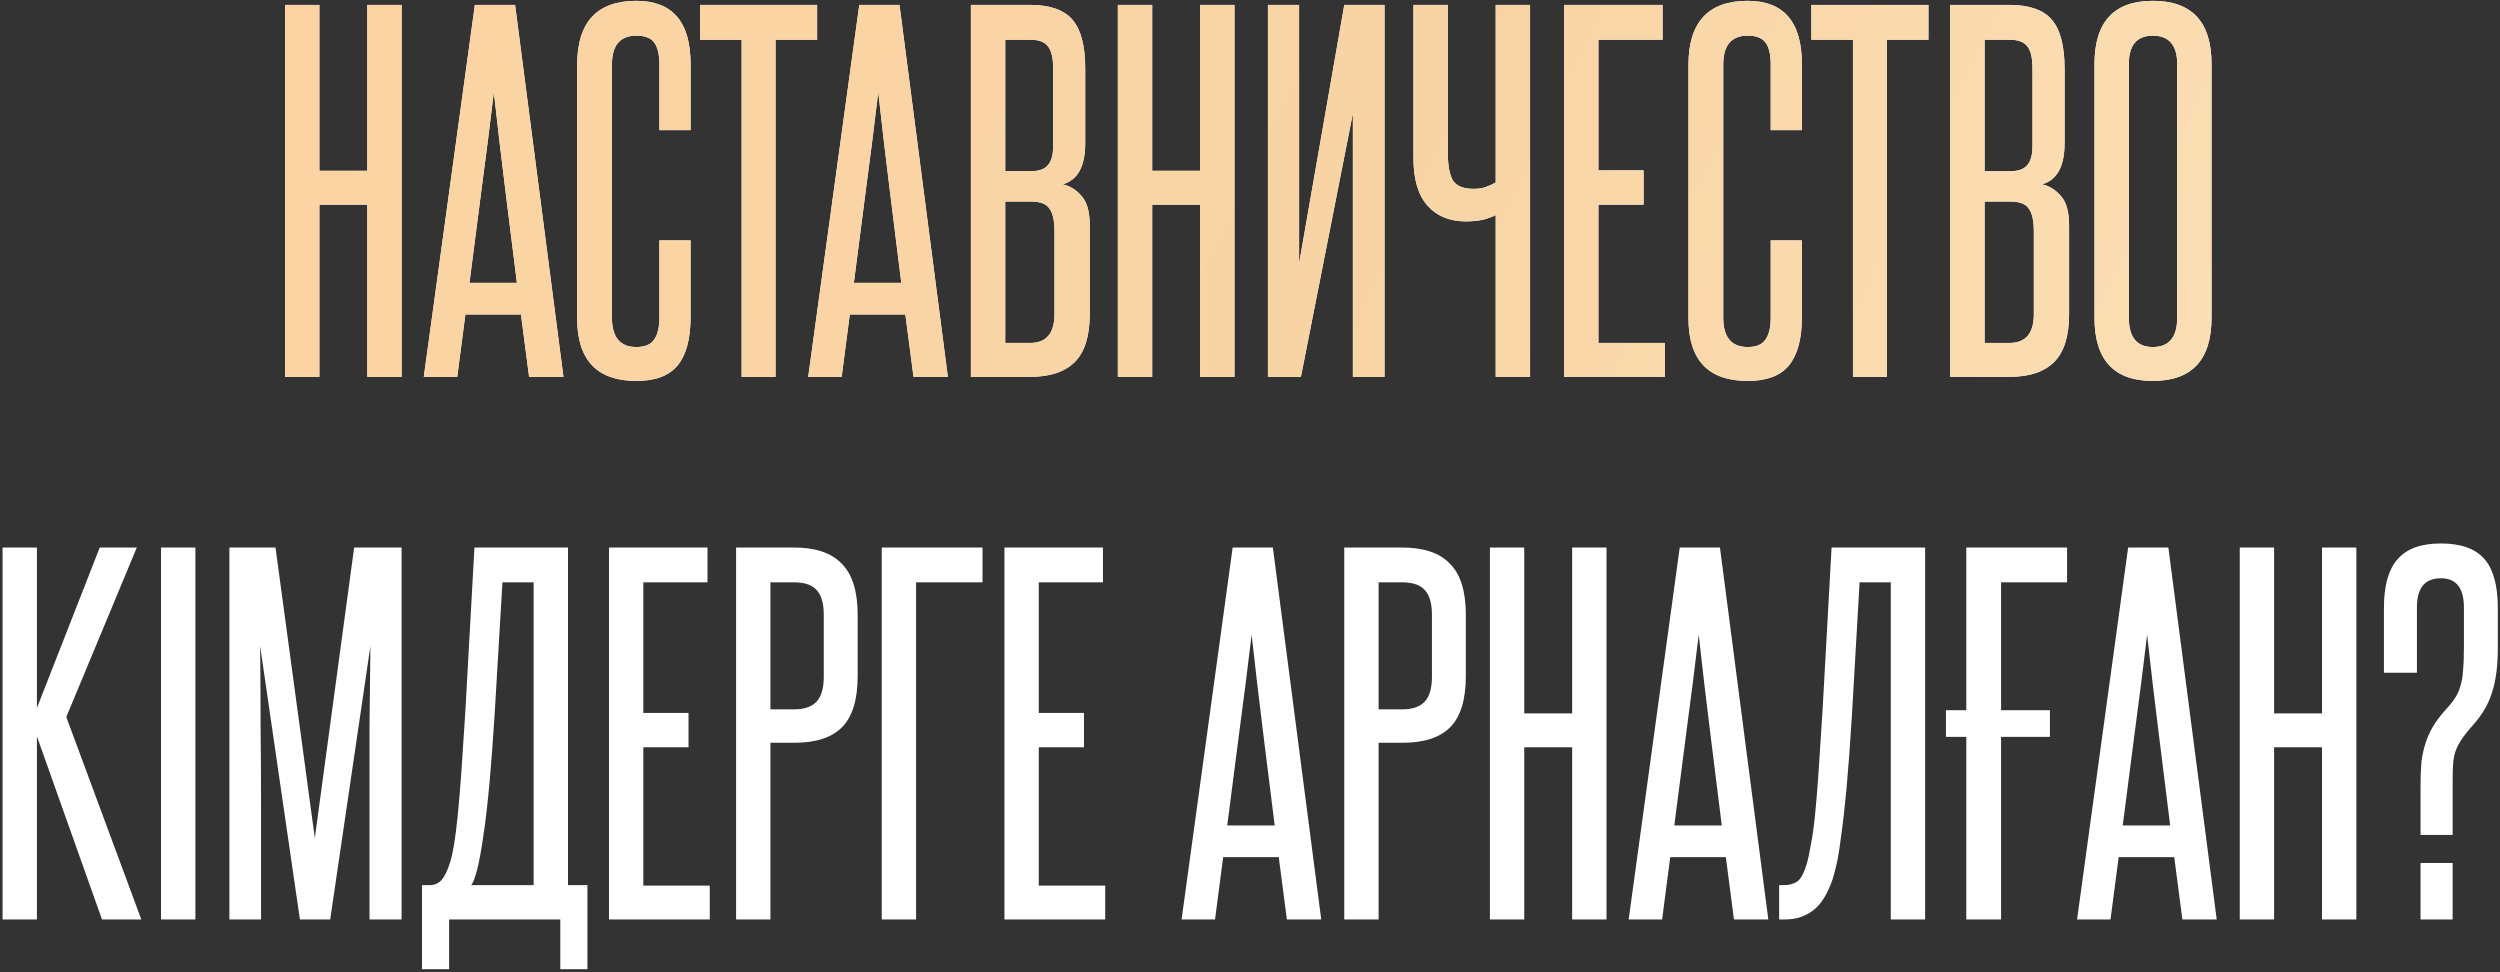
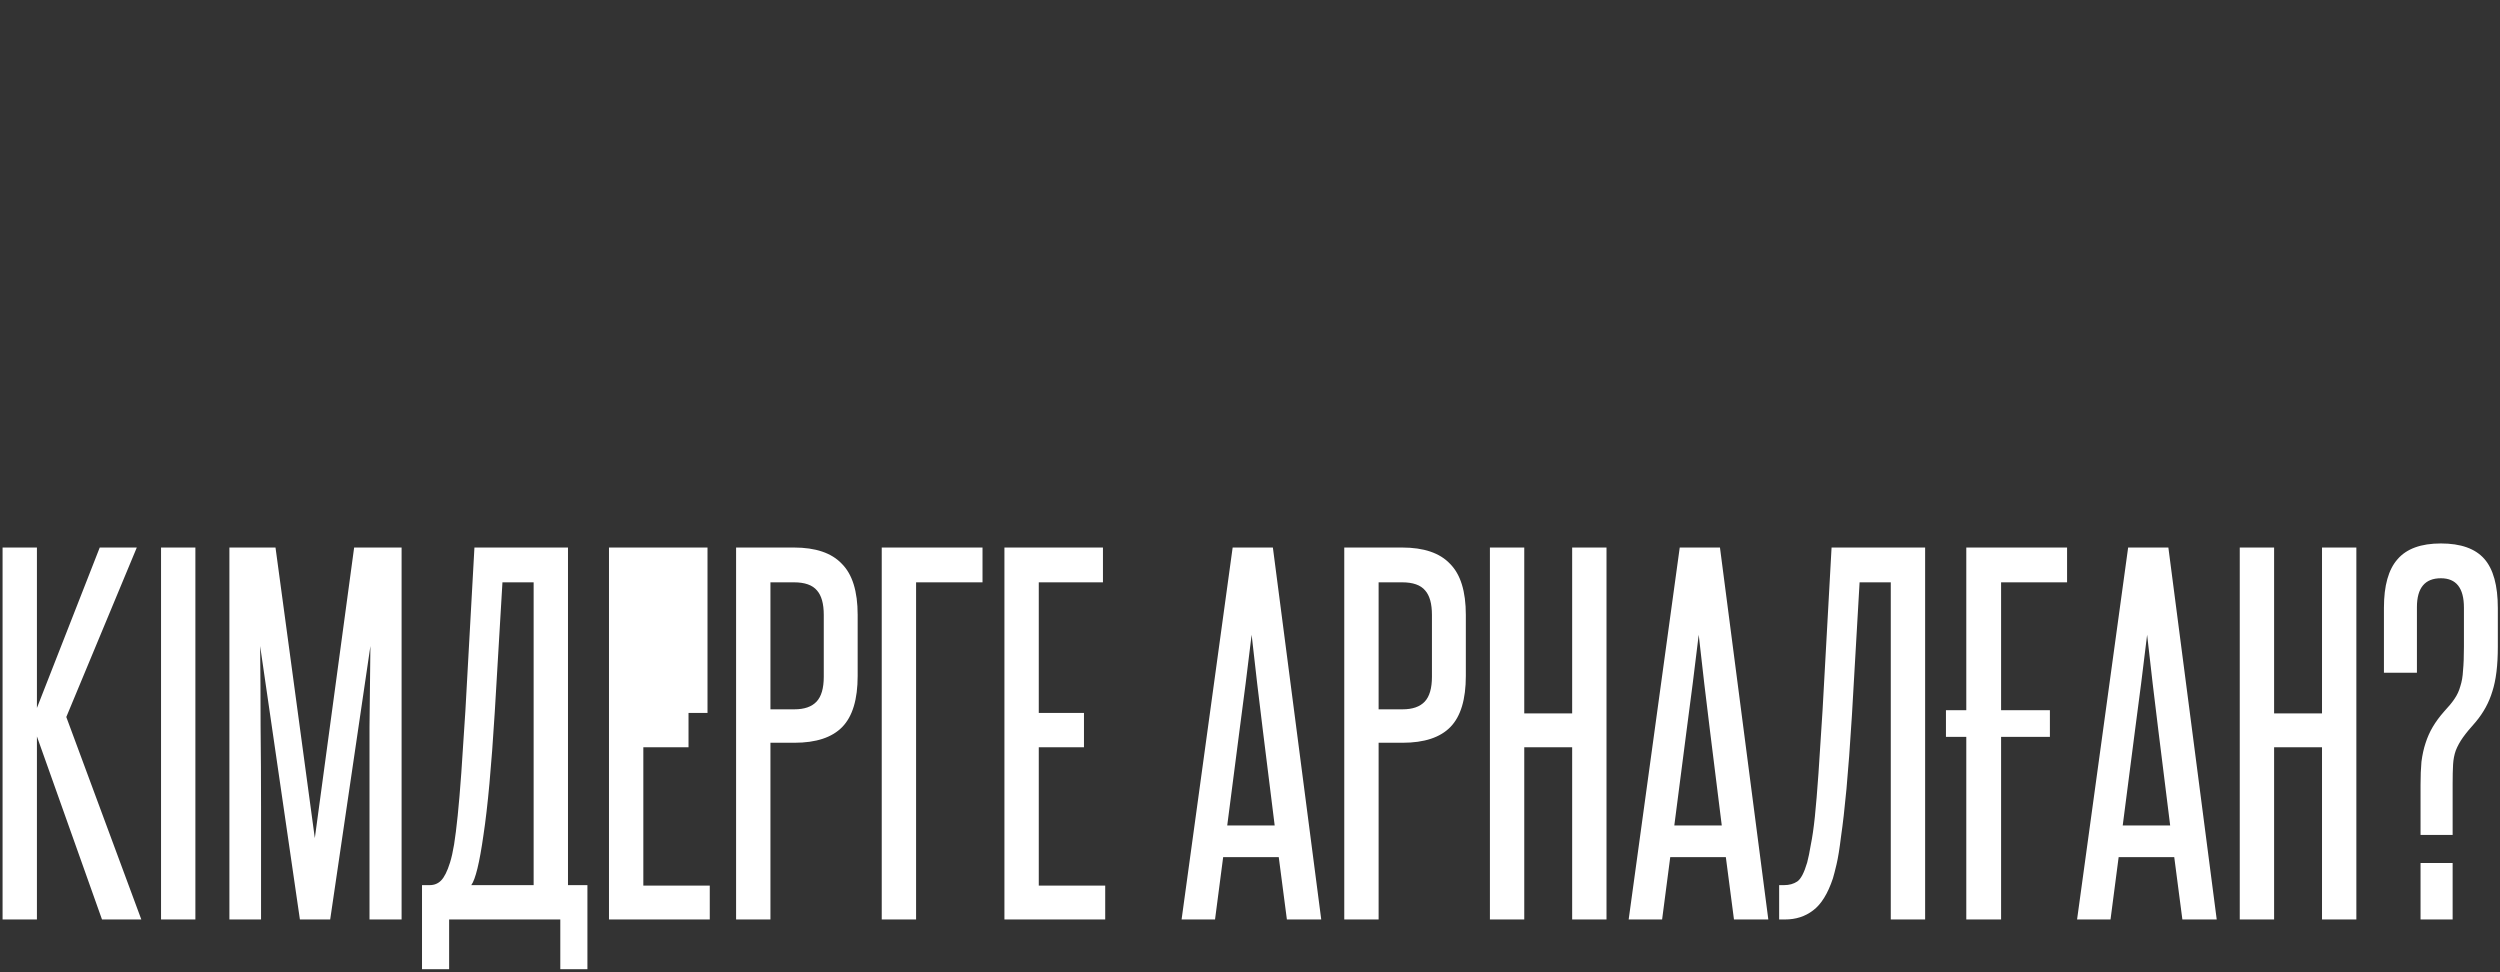
<svg xmlns="http://www.w3.org/2000/svg" width="751" height="292" viewBox="0 0 751 292" fill="none">
  <rect x="0" y="0" width="751" height="292" fill="#333333" stroke="none" />
-   <path d="M110.333 113.209V61.484H95.943V113.209H85.625V1.477H95.943V51.301H110.333V1.477H120.651V113.209H110.333ZM158.941 113.209L156.497 94.474H139.798L137.354 113.209H127.308L142.649 1.477H154.732L169.258 113.209H158.941ZM155.275 84.971C154.098 75.377 152.922 65.918 151.745 56.596C150.569 47.183 149.437 37.544 148.351 27.679C147.175 37.544 145.953 47.183 144.686 56.596C143.509 65.918 142.287 75.377 141.02 84.971H155.275ZM198.082 72.209H207.45V95.288C207.45 101.805 206.138 106.647 203.513 109.815C200.979 112.892 196.861 114.431 191.159 114.431C179.302 114.431 173.374 108.141 173.374 95.56V19.533C173.374 6.681 179.302 0.255 191.159 0.255C202.02 0.255 207.45 6.59 207.45 19.262V39.083H198.082V19.397C198.082 16.411 197.585 14.238 196.589 12.881C195.593 11.433 193.783 10.709 191.159 10.709C186.271 10.709 183.827 13.605 183.827 19.397V95.424C183.827 101.307 186.271 104.249 191.159 104.249C193.693 104.249 195.458 103.525 196.453 102.076C197.539 100.628 198.082 98.411 198.082 95.424V72.209ZM222.79 113.209V11.93H210.3V1.477H245.462V11.93H232.972V113.209H222.79ZM274.418 113.209L271.974 94.474H255.275L252.832 113.209H242.785L258.126 1.477H270.209L284.736 113.209H274.418ZM270.752 84.971C269.576 75.377 268.399 65.918 267.223 56.596C266.046 47.183 264.915 37.544 263.828 27.679C262.652 37.544 261.43 47.183 260.163 56.596C258.986 65.918 257.764 75.377 256.497 84.971H270.752ZM316.363 20.483C316.363 17.316 315.82 15.098 314.734 13.831C313.738 12.564 311.973 11.93 309.439 11.93H301.972V51.437H309.575C312.019 51.437 313.738 50.849 314.734 49.672C315.82 48.496 316.363 46.595 316.363 43.97V20.483ZM316.77 69.494C316.77 66.326 316.273 64.063 315.277 62.706C314.372 61.257 312.471 60.533 309.575 60.533H301.972V103.027H309.439C314.327 103.027 316.77 100.131 316.77 94.338V69.494ZM291.654 113.209V1.477H309.439C315.413 1.477 319.667 2.97 322.201 5.957C324.735 8.944 326.002 13.831 326.002 20.619V43.02C326.002 49.989 323.739 54.107 319.214 55.374C321.386 55.827 323.287 57.004 324.916 58.904C326.545 60.714 327.36 63.656 327.36 67.729V94.338C327.36 100.945 325.866 105.742 322.88 108.729C319.893 111.716 315.413 113.209 309.439 113.209H291.654ZM360.512 113.209V61.484H346.122V113.209H335.804V1.477H346.122V51.301H360.512V1.477H370.83V113.209H360.512ZM380.881 113.209V1.477H390.248V79.133L403.825 1.477H415.907V113.209H406.404V34.06L390.791 113.209H380.881ZM449.309 113.209V64.606C448.495 65.059 447.273 65.511 445.644 65.964C444.105 66.326 442.34 66.507 440.349 66.507C435.461 66.507 431.615 64.923 428.809 61.755C426.003 58.587 424.6 53.836 424.6 47.5V1.477H434.918V45.735C434.918 49.537 435.416 52.342 436.412 54.153C437.498 55.872 439.58 56.732 442.657 56.732C444.105 56.732 445.327 56.551 446.322 56.189C447.318 55.827 448.314 55.374 449.309 54.831V1.477H459.627V113.209H449.309ZM469.842 113.209V1.477H499.438V11.93H480.16V51.166H493.736V61.484H480.16V103.027H500.117V113.209H469.842ZM531.919 72.209H541.287V95.288C541.287 101.805 539.975 106.647 537.35 109.815C534.816 112.892 530.698 114.431 524.996 114.431C513.139 114.431 507.211 108.141 507.211 95.56V19.533C507.211 6.681 513.139 0.255 524.996 0.255C535.857 0.255 541.287 6.59 541.287 19.262V39.083H531.919V19.397C531.919 16.411 531.422 14.238 530.426 12.881C529.43 11.433 527.62 10.709 524.996 10.709C520.108 10.709 517.664 13.605 517.664 19.397V95.424C517.664 101.307 520.108 104.249 524.996 104.249C527.53 104.249 529.295 103.525 530.29 102.076C531.376 100.628 531.919 98.411 531.919 95.424V72.209ZM556.627 113.209V11.93H544.137V1.477H579.299V11.93H566.809V113.209H556.627ZM610.559 20.483C610.559 17.316 610.016 15.098 608.929 13.831C607.934 12.564 606.169 11.93 603.635 11.93H596.168V51.437H603.77C606.214 51.437 607.934 50.849 608.929 49.672C610.016 48.496 610.559 46.595 610.559 43.97V20.483ZM610.966 69.494C610.966 66.326 610.468 64.063 609.472 62.706C608.567 61.257 606.667 60.533 603.77 60.533H596.168V103.027H603.635C608.522 103.027 610.966 100.131 610.966 94.338V69.494ZM585.85 113.209V1.477H603.635C609.608 1.477 613.862 2.97 616.396 5.957C618.931 8.944 620.198 13.831 620.198 20.619V43.02C620.198 49.989 617.935 54.107 613.41 55.374C615.582 55.827 617.482 57.004 619.112 58.904C620.741 60.714 621.555 63.656 621.555 67.729V94.338C621.555 100.945 620.062 105.742 617.075 108.729C614.088 111.716 609.608 113.209 603.635 113.209H585.85ZM629.184 19.262C629.184 6.59 635.022 0.255 646.698 0.255C658.464 0.255 664.347 6.59 664.347 19.262V95.424C664.347 108.095 658.464 114.431 646.698 114.431C635.022 114.431 629.184 108.095 629.184 95.424V19.262ZM654.029 19.262C654.029 13.56 651.585 10.709 646.698 10.709C641.901 10.709 639.502 13.56 639.502 19.262V95.424C639.502 101.307 641.901 104.249 646.698 104.249C651.585 104.249 654.029 101.307 654.029 95.424V19.262Z" fill="white" />
-   <path d="M110.333 113.209V61.484H95.943V113.209H85.625V1.477H95.943V51.301H110.333V1.477H120.651V113.209H110.333ZM158.941 113.209L156.497 94.474H139.798L137.354 113.209H127.308L142.649 1.477H154.732L169.258 113.209H158.941ZM155.275 84.971C154.098 75.377 152.922 65.918 151.745 56.596C150.569 47.183 149.437 37.544 148.351 27.679C147.175 37.544 145.953 47.183 144.686 56.596C143.509 65.918 142.287 75.377 141.02 84.971H155.275ZM198.082 72.209H207.45V95.288C207.45 101.805 206.138 106.647 203.513 109.815C200.979 112.892 196.861 114.431 191.159 114.431C179.302 114.431 173.374 108.141 173.374 95.56V19.533C173.374 6.681 179.302 0.255 191.159 0.255C202.02 0.255 207.45 6.59 207.45 19.262V39.083H198.082V19.397C198.082 16.411 197.585 14.238 196.589 12.881C195.593 11.433 193.783 10.709 191.159 10.709C186.271 10.709 183.827 13.605 183.827 19.397V95.424C183.827 101.307 186.271 104.249 191.159 104.249C193.693 104.249 195.458 103.525 196.453 102.076C197.539 100.628 198.082 98.411 198.082 95.424V72.209ZM222.79 113.209V11.93H210.3V1.477H245.462V11.93H232.972V113.209H222.79ZM274.418 113.209L271.974 94.474H255.275L252.832 113.209H242.785L258.126 1.477H270.209L284.736 113.209H274.418ZM270.752 84.971C269.576 75.377 268.399 65.918 267.223 56.596C266.046 47.183 264.915 37.544 263.828 27.679C262.652 37.544 261.43 47.183 260.163 56.596C258.986 65.918 257.764 75.377 256.497 84.971H270.752ZM316.363 20.483C316.363 17.316 315.82 15.098 314.734 13.831C313.738 12.564 311.973 11.93 309.439 11.93H301.972V51.437H309.575C312.019 51.437 313.738 50.849 314.734 49.672C315.82 48.496 316.363 46.595 316.363 43.97V20.483ZM316.77 69.494C316.77 66.326 316.273 64.063 315.277 62.706C314.372 61.257 312.471 60.533 309.575 60.533H301.972V103.027H309.439C314.327 103.027 316.77 100.131 316.77 94.338V69.494ZM291.654 113.209V1.477H309.439C315.413 1.477 319.667 2.97 322.201 5.957C324.735 8.944 326.002 13.831 326.002 20.619V43.02C326.002 49.989 323.739 54.107 319.214 55.374C321.386 55.827 323.287 57.004 324.916 58.904C326.545 60.714 327.36 63.656 327.36 67.729V94.338C327.36 100.945 325.866 105.742 322.88 108.729C319.893 111.716 315.413 113.209 309.439 113.209H291.654ZM360.512 113.209V61.484H346.122V113.209H335.804V1.477H346.122V51.301H360.512V1.477H370.83V113.209H360.512ZM380.881 113.209V1.477H390.248V79.133L403.825 1.477H415.907V113.209H406.404V34.06L390.791 113.209H380.881ZM449.309 113.209V64.606C448.495 65.059 447.273 65.511 445.644 65.964C444.105 66.326 442.34 66.507 440.349 66.507C435.461 66.507 431.615 64.923 428.809 61.755C426.003 58.587 424.6 53.836 424.6 47.5V1.477H434.918V45.735C434.918 49.537 435.416 52.342 436.412 54.153C437.498 55.872 439.58 56.732 442.657 56.732C444.105 56.732 445.327 56.551 446.322 56.189C447.318 55.827 448.314 55.374 449.309 54.831V1.477H459.627V113.209H449.309ZM469.842 113.209V1.477H499.438V11.93H480.16V51.166H493.736V61.484H480.16V103.027H500.117V113.209H469.842ZM531.919 72.209H541.287V95.288C541.287 101.805 539.975 106.647 537.35 109.815C534.816 112.892 530.698 114.431 524.996 114.431C513.139 114.431 507.211 108.141 507.211 95.56V19.533C507.211 6.681 513.139 0.255 524.996 0.255C535.857 0.255 541.287 6.59 541.287 19.262V39.083H531.919V19.397C531.919 16.411 531.422 14.238 530.426 12.881C529.43 11.433 527.62 10.709 524.996 10.709C520.108 10.709 517.664 13.605 517.664 19.397V95.424C517.664 101.307 520.108 104.249 524.996 104.249C527.53 104.249 529.295 103.525 530.29 102.076C531.376 100.628 531.919 98.411 531.919 95.424V72.209ZM556.627 113.209V11.93H544.137V1.477H579.299V11.93H566.809V113.209H556.627ZM610.559 20.483C610.559 17.316 610.016 15.098 608.929 13.831C607.934 12.564 606.169 11.93 603.635 11.93H596.168V51.437H603.77C606.214 51.437 607.934 50.849 608.929 49.672C610.016 48.496 610.559 46.595 610.559 43.97V20.483ZM610.966 69.494C610.966 66.326 610.468 64.063 609.472 62.706C608.567 61.257 606.667 60.533 603.77 60.533H596.168V103.027H603.635C608.522 103.027 610.966 100.131 610.966 94.338V69.494ZM585.85 113.209V1.477H603.635C609.608 1.477 613.862 2.97 616.396 5.957C618.931 8.944 620.198 13.831 620.198 20.619V43.02C620.198 49.989 617.935 54.107 613.41 55.374C615.582 55.827 617.482 57.004 619.112 58.904C620.741 60.714 621.555 63.656 621.555 67.729V94.338C621.555 100.945 620.062 105.742 617.075 108.729C614.088 111.716 609.608 113.209 603.635 113.209H585.85ZM629.184 19.262C629.184 6.59 635.022 0.255 646.698 0.255C658.464 0.255 664.347 6.59 664.347 19.262V95.424C664.347 108.095 658.464 114.431 646.698 114.431C635.022 114.431 629.184 108.095 629.184 95.424V19.262ZM654.029 19.262C654.029 13.56 651.585 10.709 646.698 10.709C641.901 10.709 639.502 13.56 639.502 19.262V95.424C639.502 101.307 641.901 104.249 646.698 104.249C651.585 104.249 654.029 101.307 654.029 95.424V19.262Z" fill="url(#paint0_linear_532_2416)" />
-   <path d="M30.641 276.209L11.091 221.225V276.209H0.773V164.477H11.091V212.672L29.962 164.477H41.095L19.916 215.388L42.452 276.209H30.641ZM48.376 276.209V164.477H58.694V276.209H48.376ZM111 276.209V242.404C111 234.168 111 226.113 111 218.239C111.09 210.364 111.181 202.309 111.271 194.073L99.188 276.209H90.092L78.145 194.073C78.236 202.309 78.281 210.364 78.281 218.239C78.371 226.113 78.417 234.168 78.417 242.404V276.209H68.913V164.477H82.761L94.572 251.772L106.384 164.477H120.639V276.209H111ZM126.771 291.143V265.891H129.079C130.437 265.891 131.568 265.439 132.473 264.533C133.469 263.538 134.374 261.728 135.189 259.103C135.641 257.655 136.048 255.845 136.41 253.672C136.772 251.41 137.134 248.514 137.496 244.984C137.859 241.454 138.221 237.155 138.583 232.086C138.945 227.018 139.352 220.818 139.804 213.487L142.52 164.477H170.622V265.891H176.46V291.143H168.314V276.209H134.917V291.143H126.771ZM160.305 265.891V174.93H150.937L148.629 213.894C147.633 230.186 146.502 242.495 145.235 250.821C144.058 259.148 142.836 264.171 141.569 265.891H160.305ZM182.939 276.209V164.477H212.535V174.93H193.257V214.166H206.833V224.484H193.257V266.027H213.214V276.209H182.939ZM247.46 184.705C247.46 181.357 246.781 178.913 245.423 177.374C244.066 175.745 241.758 174.93 238.499 174.93H231.44V213.08H238.635C241.622 213.08 243.839 212.31 245.287 210.772C246.735 209.233 247.46 206.744 247.46 203.305V184.705ZM221.122 276.209V164.477H238.499C245.016 164.477 249.813 166.106 252.89 169.364C256.058 172.532 257.642 177.646 257.642 184.705V203.033C257.642 210.093 256.103 215.207 253.026 218.374C249.949 221.542 245.152 223.126 238.635 223.126H231.44V276.209H221.122ZM295.148 164.477V174.93H275.191V276.209H264.873V164.477H295.148ZM301.73 276.209V164.477H331.327V174.93H312.048V214.166H325.625V224.484H312.048V266.027H332.005V276.209H301.73ZM386.581 276.209L384.137 257.474H367.438L364.995 276.209H354.948L370.289 164.477H382.372L396.899 276.209H386.581ZM382.915 247.97C381.739 238.377 380.562 228.919 379.385 219.596C378.209 210.183 377.077 200.544 375.991 190.679C374.815 200.544 373.593 210.183 372.326 219.596C371.149 228.919 369.927 238.377 368.66 247.97H382.915ZM430.155 184.705C430.155 181.357 429.476 178.913 428.119 177.374C426.761 175.745 424.453 174.93 421.195 174.93H414.135V213.08H421.331C424.317 213.08 426.535 212.31 427.983 210.772C429.431 209.233 430.155 206.744 430.155 203.305V184.705ZM403.817 276.209V164.477H421.195C427.711 164.477 432.508 166.106 435.586 169.364C438.753 172.532 440.337 177.646 440.337 184.705V203.033C440.337 210.093 438.799 215.207 435.721 218.374C432.644 221.542 427.847 223.126 421.331 223.126H414.135V276.209H403.817ZM472.277 276.209V224.484H457.887V276.209H447.569V164.477H457.887V214.301H472.277V164.477H482.595V276.209H472.277ZM520.884 276.209L518.441 257.474H501.742L499.298 276.209H489.252L504.593 164.477H516.676L531.202 276.209H520.884ZM517.219 247.97C516.042 238.377 514.866 228.919 513.689 219.596C512.512 210.183 511.381 200.544 510.295 190.679C509.118 200.544 507.897 210.183 506.629 219.596C505.453 228.919 504.231 238.377 502.964 247.97H517.219ZM534.455 276.209V265.891H535.949C537.487 265.891 538.8 265.529 539.886 264.805C540.972 264.081 541.968 262.18 542.873 259.103C543.235 257.745 543.597 255.98 543.959 253.808C544.411 251.636 544.819 248.83 545.181 245.391C545.543 241.861 545.905 237.517 546.267 232.358C546.629 227.199 547.036 220.909 547.489 213.487L550.204 164.477H578.307V276.209H567.989V174.93H558.621L556.313 214.98C555.77 223.76 555.227 231.091 554.684 236.974C554.141 242.766 553.598 247.518 553.055 251.229C552.602 254.94 552.15 257.745 551.697 259.646C551.245 261.547 550.883 262.95 550.611 263.855C549.072 268.471 547.081 271.684 544.638 273.494C542.284 275.304 539.479 276.209 536.22 276.209H534.455ZM601.127 221.361V276.209H590.674V221.361H584.564V213.351H590.674V164.477H620.949V174.93H601.127V213.351H615.79V221.361H601.127ZM655.586 276.209L653.142 257.474H636.443L634 276.209H623.953L639.294 164.477H651.377L665.904 276.209H655.586ZM651.92 247.97C650.744 238.377 649.567 228.919 648.391 219.596C647.214 210.183 646.083 200.544 644.996 190.679C643.82 200.544 642.598 210.183 641.331 219.596C640.154 228.919 638.932 238.377 637.665 247.97H651.92ZM697.531 276.209V224.484H683.14V276.209H672.822V164.477H683.14V214.301H697.531V164.477H707.849V276.209H697.531ZM727.132 250.821V235.752C727.132 233.127 727.222 230.819 727.403 228.828C727.675 226.746 728.082 224.891 728.625 223.262C729.168 221.542 729.892 219.913 730.797 218.374C731.702 216.836 732.834 215.297 734.191 213.758C735.549 212.31 736.59 211.043 737.314 209.957C738.128 208.78 738.717 207.513 739.079 206.156C739.531 204.798 739.803 203.214 739.893 201.404C740.074 199.594 740.165 197.241 740.165 194.344V182.533C740.165 176.65 737.857 173.709 733.241 173.709C728.444 173.709 726.045 176.605 726.045 182.397V202.083H716.135V182.533C716.135 175.926 717.492 171.084 720.208 168.007C722.923 164.839 727.267 163.255 733.241 163.255C739.214 163.255 743.559 164.794 746.274 167.871C748.989 170.948 750.347 175.881 750.347 182.669V194.344C750.347 199.865 749.804 204.3 748.718 207.649C747.722 210.998 746.048 214.075 743.695 216.881C742.065 218.691 740.798 220.23 739.893 221.497C738.988 222.764 738.264 224.076 737.721 225.434C737.268 226.701 736.997 228.104 736.906 229.643C736.816 231.181 736.771 233.127 736.771 235.48V250.821H727.132ZM727.132 276.209V259.239H736.771V276.209H727.132Z" fill="white" />
+   <path d="M30.641 276.209L11.091 221.225V276.209H0.773V164.477H11.091V212.672L29.962 164.477H41.095L19.916 215.388L42.452 276.209H30.641ZM48.376 276.209V164.477H58.694V276.209H48.376ZM111 276.209V242.404C111 234.168 111 226.113 111 218.239C111.09 210.364 111.181 202.309 111.271 194.073L99.188 276.209H90.092L78.145 194.073C78.236 202.309 78.281 210.364 78.281 218.239C78.371 226.113 78.417 234.168 78.417 242.404V276.209H68.913V164.477H82.761L94.572 251.772L106.384 164.477H120.639V276.209H111ZM126.771 291.143V265.891H129.079C130.437 265.891 131.568 265.439 132.473 264.533C133.469 263.538 134.374 261.728 135.189 259.103C135.641 257.655 136.048 255.845 136.41 253.672C136.772 251.41 137.134 248.514 137.496 244.984C137.859 241.454 138.221 237.155 138.583 232.086C138.945 227.018 139.352 220.818 139.804 213.487L142.52 164.477H170.622V265.891H176.46V291.143H168.314V276.209H134.917V291.143H126.771ZM160.305 265.891V174.93H150.937L148.629 213.894C147.633 230.186 146.502 242.495 145.235 250.821C144.058 259.148 142.836 264.171 141.569 265.891H160.305ZM182.939 276.209V164.477H212.535V174.93V214.166H206.833V224.484H193.257V266.027H213.214V276.209H182.939ZM247.46 184.705C247.46 181.357 246.781 178.913 245.423 177.374C244.066 175.745 241.758 174.93 238.499 174.93H231.44V213.08H238.635C241.622 213.08 243.839 212.31 245.287 210.772C246.735 209.233 247.46 206.744 247.46 203.305V184.705ZM221.122 276.209V164.477H238.499C245.016 164.477 249.813 166.106 252.89 169.364C256.058 172.532 257.642 177.646 257.642 184.705V203.033C257.642 210.093 256.103 215.207 253.026 218.374C249.949 221.542 245.152 223.126 238.635 223.126H231.44V276.209H221.122ZM295.148 164.477V174.93H275.191V276.209H264.873V164.477H295.148ZM301.73 276.209V164.477H331.327V174.93H312.048V214.166H325.625V224.484H312.048V266.027H332.005V276.209H301.73ZM386.581 276.209L384.137 257.474H367.438L364.995 276.209H354.948L370.289 164.477H382.372L396.899 276.209H386.581ZM382.915 247.97C381.739 238.377 380.562 228.919 379.385 219.596C378.209 210.183 377.077 200.544 375.991 190.679C374.815 200.544 373.593 210.183 372.326 219.596C371.149 228.919 369.927 238.377 368.66 247.97H382.915ZM430.155 184.705C430.155 181.357 429.476 178.913 428.119 177.374C426.761 175.745 424.453 174.93 421.195 174.93H414.135V213.08H421.331C424.317 213.08 426.535 212.31 427.983 210.772C429.431 209.233 430.155 206.744 430.155 203.305V184.705ZM403.817 276.209V164.477H421.195C427.711 164.477 432.508 166.106 435.586 169.364C438.753 172.532 440.337 177.646 440.337 184.705V203.033C440.337 210.093 438.799 215.207 435.721 218.374C432.644 221.542 427.847 223.126 421.331 223.126H414.135V276.209H403.817ZM472.277 276.209V224.484H457.887V276.209H447.569V164.477H457.887V214.301H472.277V164.477H482.595V276.209H472.277ZM520.884 276.209L518.441 257.474H501.742L499.298 276.209H489.252L504.593 164.477H516.676L531.202 276.209H520.884ZM517.219 247.97C516.042 238.377 514.866 228.919 513.689 219.596C512.512 210.183 511.381 200.544 510.295 190.679C509.118 200.544 507.897 210.183 506.629 219.596C505.453 228.919 504.231 238.377 502.964 247.97H517.219ZM534.455 276.209V265.891H535.949C537.487 265.891 538.8 265.529 539.886 264.805C540.972 264.081 541.968 262.18 542.873 259.103C543.235 257.745 543.597 255.98 543.959 253.808C544.411 251.636 544.819 248.83 545.181 245.391C545.543 241.861 545.905 237.517 546.267 232.358C546.629 227.199 547.036 220.909 547.489 213.487L550.204 164.477H578.307V276.209H567.989V174.93H558.621L556.313 214.98C555.77 223.76 555.227 231.091 554.684 236.974C554.141 242.766 553.598 247.518 553.055 251.229C552.602 254.94 552.15 257.745 551.697 259.646C551.245 261.547 550.883 262.95 550.611 263.855C549.072 268.471 547.081 271.684 544.638 273.494C542.284 275.304 539.479 276.209 536.22 276.209H534.455ZM601.127 221.361V276.209H590.674V221.361H584.564V213.351H590.674V164.477H620.949V174.93H601.127V213.351H615.79V221.361H601.127ZM655.586 276.209L653.142 257.474H636.443L634 276.209H623.953L639.294 164.477H651.377L665.904 276.209H655.586ZM651.92 247.97C650.744 238.377 649.567 228.919 648.391 219.596C647.214 210.183 646.083 200.544 644.996 190.679C643.82 200.544 642.598 210.183 641.331 219.596C640.154 228.919 638.932 238.377 637.665 247.97H651.92ZM697.531 276.209V224.484H683.14V276.209H672.822V164.477H683.14V214.301H697.531V164.477H707.849V276.209H697.531ZM727.132 250.821V235.752C727.132 233.127 727.222 230.819 727.403 228.828C727.675 226.746 728.082 224.891 728.625 223.262C729.168 221.542 729.892 219.913 730.797 218.374C731.702 216.836 732.834 215.297 734.191 213.758C735.549 212.31 736.59 211.043 737.314 209.957C738.128 208.78 738.717 207.513 739.079 206.156C739.531 204.798 739.803 203.214 739.893 201.404C740.074 199.594 740.165 197.241 740.165 194.344V182.533C740.165 176.65 737.857 173.709 733.241 173.709C728.444 173.709 726.045 176.605 726.045 182.397V202.083H716.135V182.533C716.135 175.926 717.492 171.084 720.208 168.007C722.923 164.839 727.267 163.255 733.241 163.255C739.214 163.255 743.559 164.794 746.274 167.871C748.989 170.948 750.347 175.881 750.347 182.669V194.344C750.347 199.865 749.804 204.3 748.718 207.649C747.722 210.998 746.048 214.075 743.695 216.881C742.065 218.691 740.798 220.23 739.893 221.497C738.988 222.764 738.264 224.076 737.721 225.434C737.268 226.701 736.997 228.104 736.906 229.643C736.816 231.181 736.771 233.127 736.771 235.48V250.821H727.132ZM727.132 276.209V259.239H736.771V276.209H727.132Z" fill="white" />
  <defs>
    <linearGradient id="paint0_linear_532_2416" x1="89.436" y1="52.171" x2="768.244" y2="374.188" gradientUnits="userSpaceOnUse">
      <stop stop-color="#FCD4A3" />
      <stop offset="0.392" stop-color="#F8D4A4" />
      <stop offset="0.922" stop-color="#FEE4BE" />
    </linearGradient>
  </defs>
</svg>